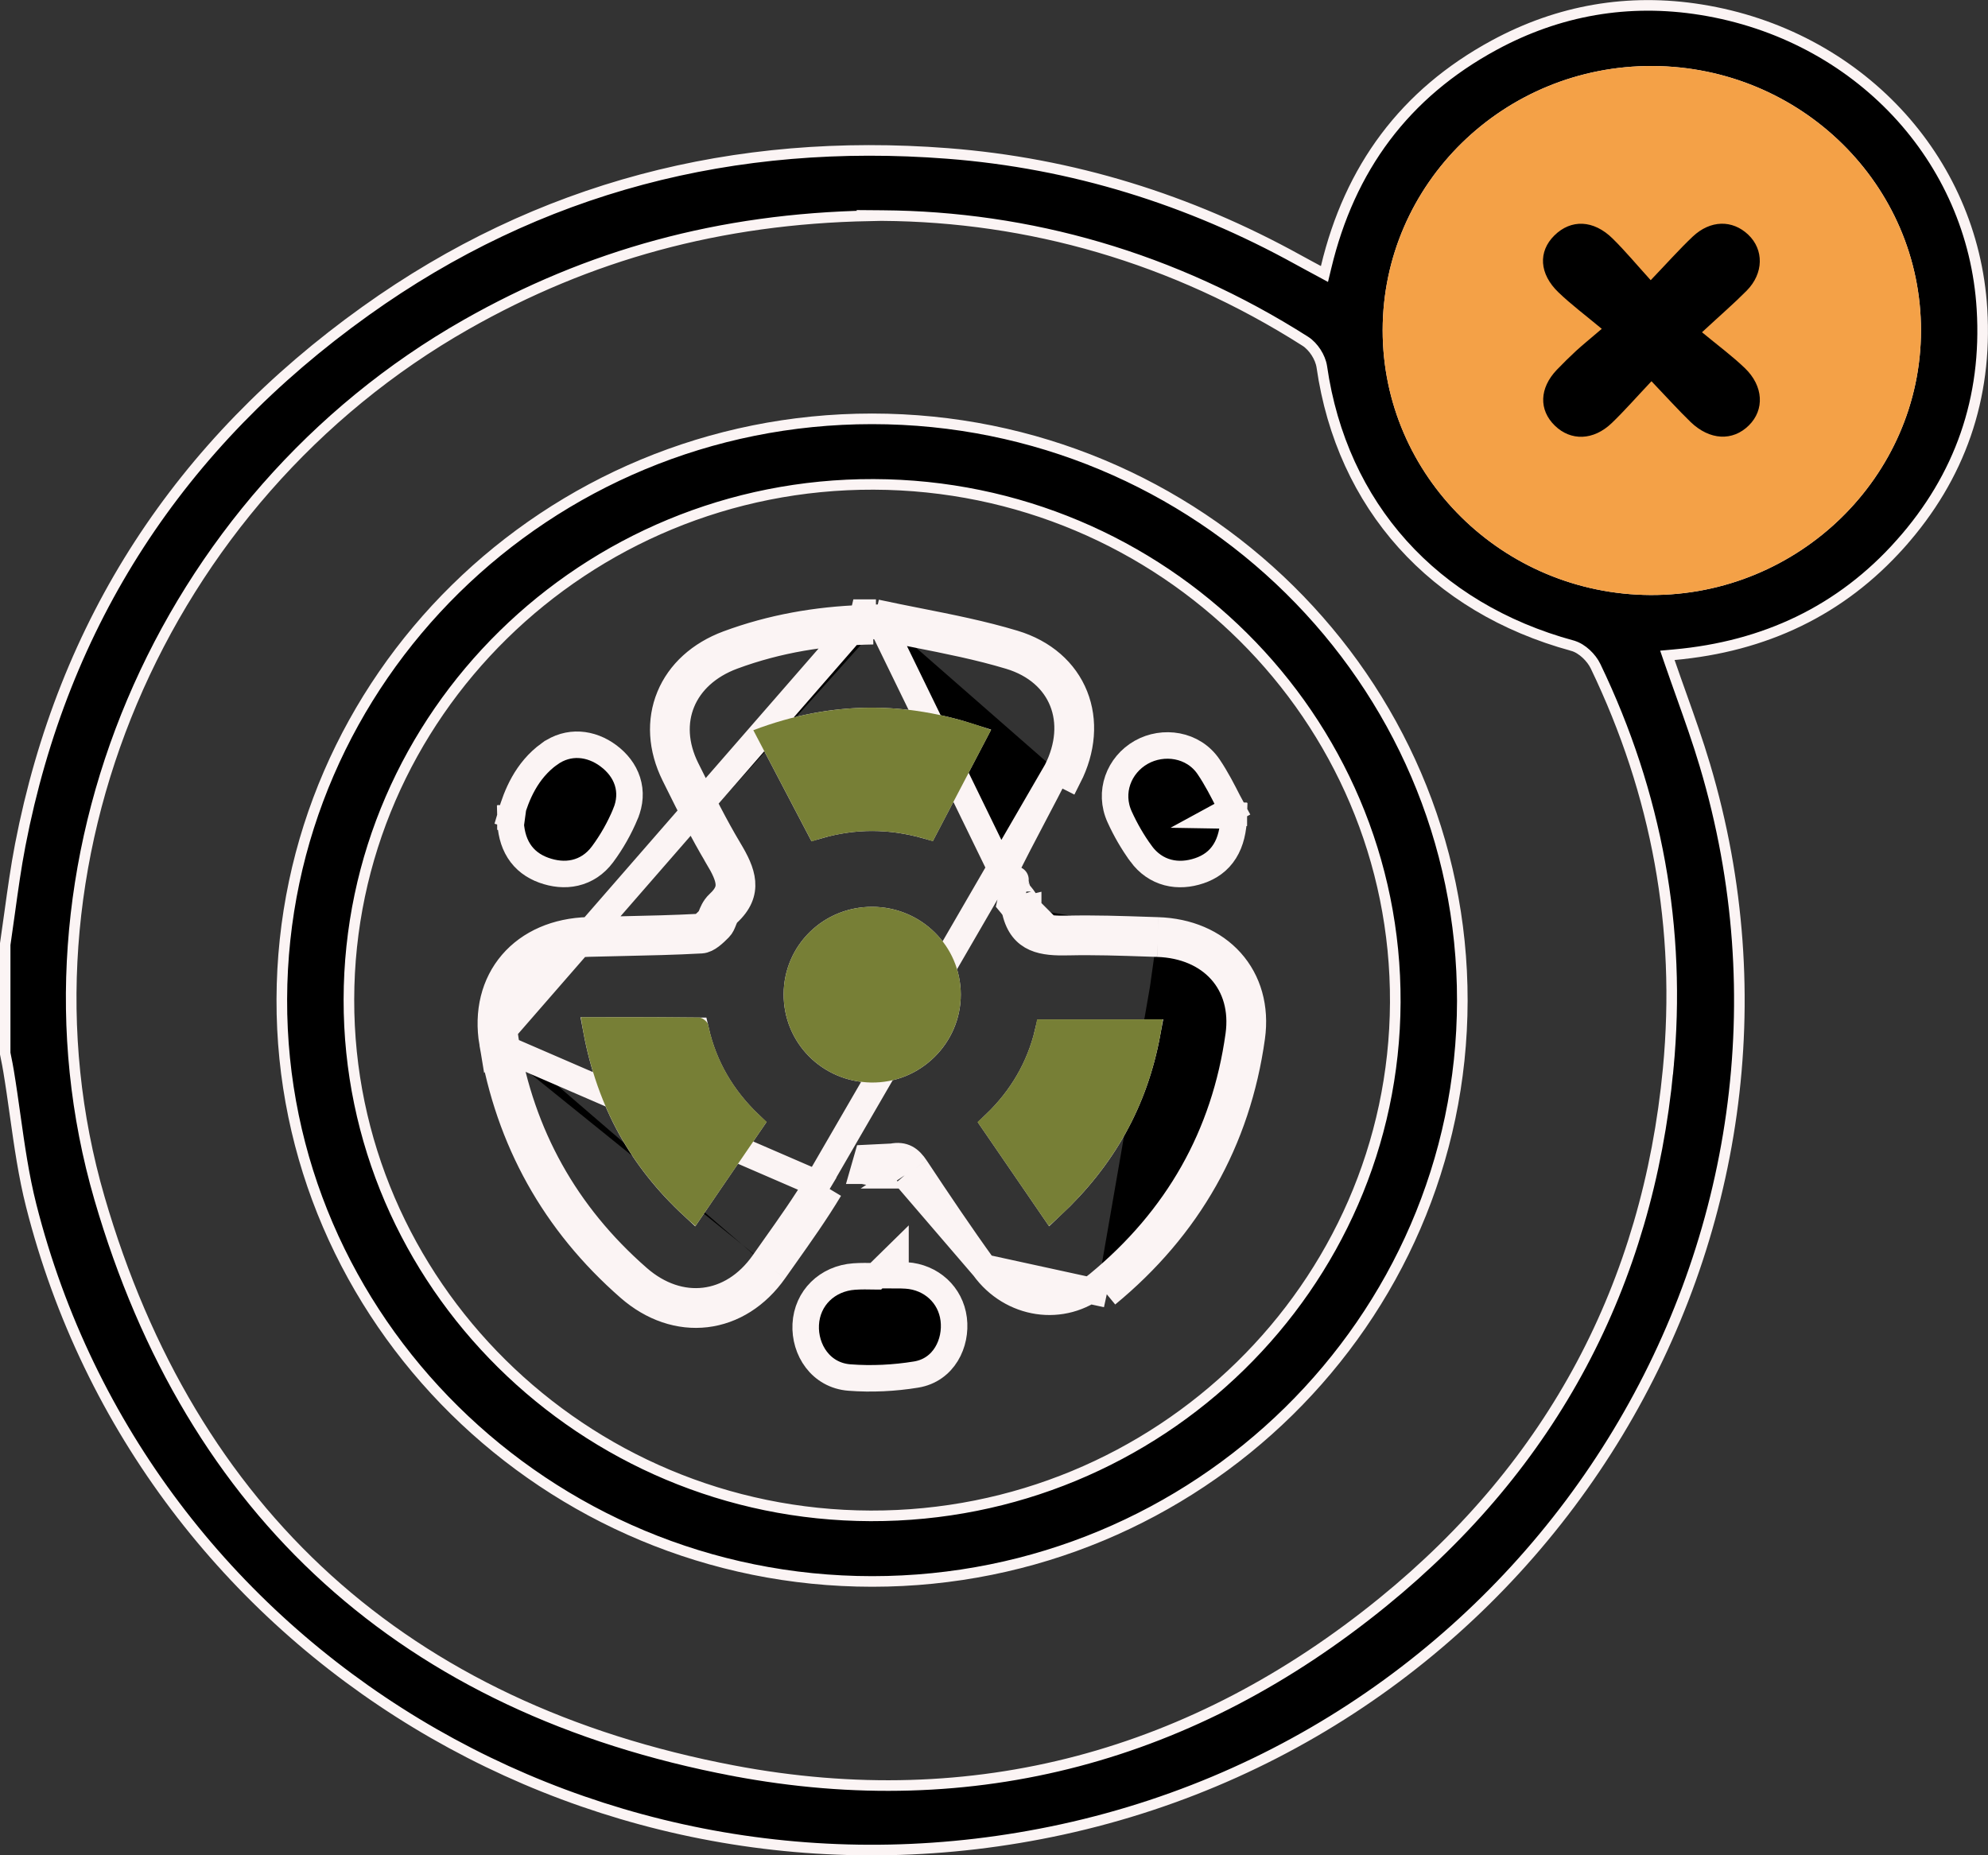
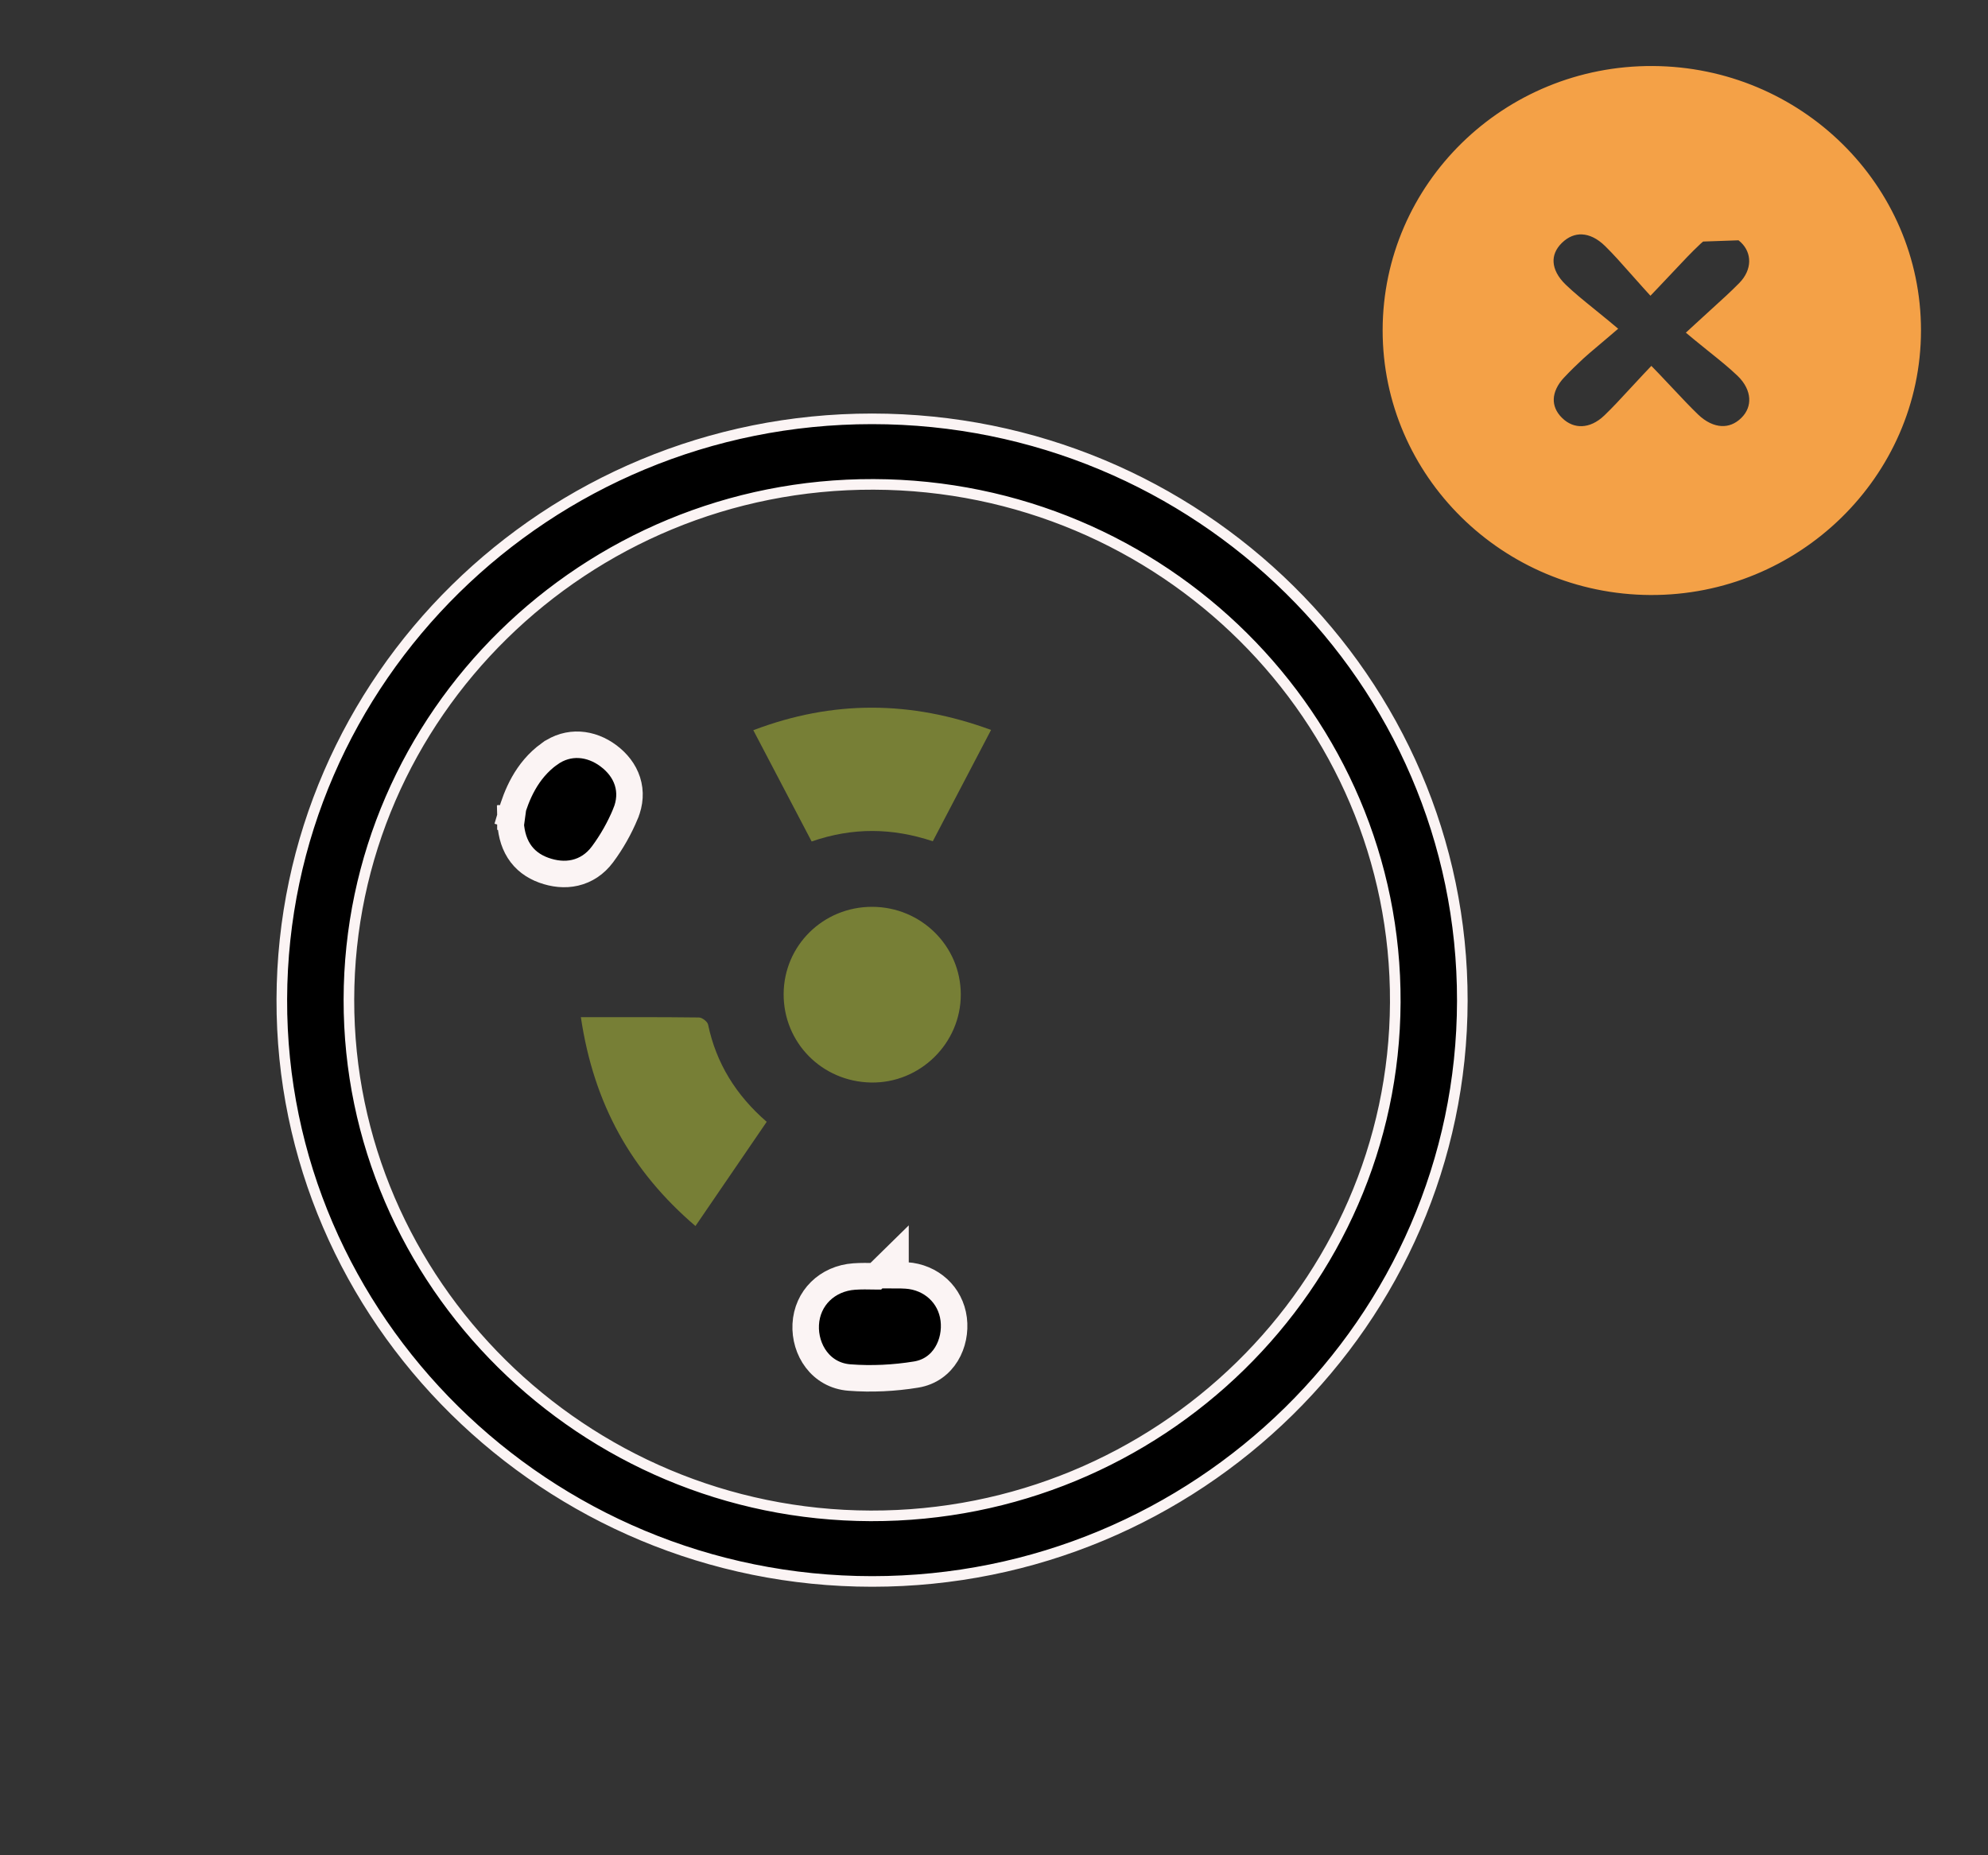
<svg xmlns="http://www.w3.org/2000/svg" width="75" height="70" viewBox="0 0 75 70" fill="none">
  <rect x="0" y="0" width="75" height="70" fill="#333333" stroke="none" />
  <g clip-path="url(#clip0_240_142)">
-     <path d="M49.246 12.877C44.274 9.711 38.803 8.172 33.29 8.134L32.796 8.13L32.808 8.142C27.141 8.251 22.202 9.623 17.591 12.242C6.076 18.781 0.102 32.655 3.755 45.217C5.481 51.151 8.36 55.964 12.361 59.587C16.363 63.21 21.479 65.635 27.666 66.809L27.703 66.612L27.666 66.809C36.77 68.534 45.053 66.244 52.178 60.443C58.577 55.234 62.158 48.465 62.935 40.324L62.736 40.305L62.935 40.324C63.439 35.024 62.508 29.955 60.197 25.142M49.246 12.877L49.138 13.046L49.246 12.877C49.246 12.877 49.246 12.877 49.246 12.877ZM49.246 12.877C49.404 12.978 49.545 13.133 49.652 13.298C49.758 13.463 49.84 13.655 49.867 13.839L49.867 13.839C50.624 19.086 54.083 22.935 59.326 24.363L59.327 24.364C59.514 24.415 59.694 24.534 59.841 24.67C59.989 24.807 60.117 24.974 60.197 25.142M60.197 25.142L60.017 25.228L60.198 25.142C60.198 25.142 60.198 25.142 60.197 25.142ZM0.194 35.644V35.639L0.198 35.615C0.256 35.223 0.31 34.832 0.364 34.442C0.483 33.583 0.6 32.729 0.764 31.88C2.388 23.475 6.77 16.755 13.796 11.731L13.796 11.731C20.329 7.057 27.708 5.168 35.751 5.79L35.751 5.79C40.455 6.153 44.865 7.53 48.981 9.804C49.124 9.884 49.269 9.962 49.429 10.048C49.525 10.099 49.627 10.154 49.738 10.214L49.967 10.338L50.028 10.085C50.919 6.35 52.989 3.535 56.373 1.702C58.812 0.381 61.438 -0.074 64.173 0.366L64.174 0.366C70.087 1.316 74.433 5.977 74.773 11.664L74.773 11.665C74.975 15.016 73.954 17.987 71.698 20.519L71.847 20.652L71.698 20.519C69.449 23.044 66.572 24.396 63.158 24.703L62.904 24.726L62.987 24.967C63.133 25.392 63.281 25.807 63.427 26.217C63.747 27.116 64.057 27.988 64.321 28.876L64.321 28.877C69.574 46.502 58.377 65.04 40.068 69.027C22.678 72.813 5.46 62.401 1.176 45.482C0.894 44.368 0.734 43.232 0.572 42.083C0.494 41.528 0.416 40.97 0.323 40.411C0.295 40.237 0.26 40.063 0.225 39.892C0.215 39.839 0.204 39.787 0.194 39.735V39.73V39.722V39.714V39.705V39.697V39.689V39.681V39.673V39.665V39.657V39.648V39.64V39.632V39.624V39.616V39.608V39.599V39.591V39.583V39.575V39.567V39.559V39.551V39.542V39.534V39.526V39.518V39.51V39.502V39.494V39.486V39.477V39.469V39.461V39.453V39.445V39.437V39.428V39.42V39.412V39.404V39.396V39.388V39.38V39.371V39.363V39.355V39.347V39.339V39.331V39.323V39.315V39.306V39.298V39.29V39.282V39.274V39.266V39.258V39.249V39.241V39.233V39.225V39.217V39.209V39.201V39.192V39.184V39.176V39.168V39.16V39.152V39.144V39.136V39.127V39.119V39.111V39.103V39.095V39.087V39.078V39.07V39.062V39.054V39.046V39.038V39.03V39.022V39.013V39.005V38.997V38.989V38.981V38.973V38.965V38.956V38.948V38.94V38.932V38.924V38.916V38.908V38.899V38.891V38.883V38.875V38.867V38.859V38.851V38.842V38.834V38.826V38.818V38.81V38.802V38.794V38.785V38.777V38.769V38.761V38.753V38.745V38.737V38.728V38.72V38.712V38.704V38.696V38.688V38.68V38.672V38.663V38.655V38.647V38.639V38.631V38.623V38.615V38.606V38.598V38.59V38.582V38.574V38.566V38.558V38.55V38.541V38.533V38.525V38.517V38.509V38.501V38.492V38.484V38.476V38.468V38.46V38.452V38.444V38.436V38.427V38.419V38.411V38.403V38.395V38.387V38.379V38.37V38.362V38.354V38.346V38.338V38.33V38.322V38.313V38.305V38.297V38.289V38.281V38.273V38.265V38.257V38.248V38.24V38.232V38.224V38.216V38.208V38.2V38.191V38.183V38.175V38.167V38.159V38.151V38.143V38.135V38.126V38.118V38.11V38.102V38.094V38.086V38.078V38.069V38.061V38.053V38.045V38.037V38.029V38.021V38.012V38.004V37.996V37.988V37.98V37.972V37.964V37.956V37.947V37.939V37.931V37.923V37.915V37.907V37.898V37.89V37.882V37.874V37.866V37.858V37.85V37.842V37.833V37.825V37.817V37.809V37.801V37.793V37.785V37.776V37.768V37.76V37.752V37.744V37.736V37.728V37.719V37.711V37.703V37.695V37.687V37.679V37.671V37.663V37.654V37.646V37.638V37.63V37.622V37.614V37.606V37.597V37.589V37.581V37.573V37.565V37.557V37.549V37.541V37.532V37.524V37.516V37.508V37.5V37.492V37.483V37.475V37.467V37.459V37.451V37.443V37.435V37.427V37.418V37.41V37.402V37.394V37.386V37.378V37.37V37.361V37.353V37.345V37.337V37.329V37.321V37.313V37.304V37.296V37.288V37.28V37.272V37.264V37.256V37.248V37.239V37.231V37.223V37.215V37.207V37.199V37.191V37.182V37.174V37.166V37.158V37.15V37.142V37.134V37.126V37.117V37.109V37.101V37.093V37.085V37.077V37.069V37.06V37.052V37.044V37.036V37.028V37.02V37.012V37.003V36.995V36.987V36.979V36.971V36.963V36.955V36.947V36.938V36.93V36.922V36.914V36.906V36.898V36.889V36.881V36.873V36.865V36.857V36.849V36.841V36.833V36.824V36.816V36.808V36.8V36.792V36.784V36.776V36.767V36.759V36.751V36.743V36.735V36.727V36.719V36.711V36.702V36.694V36.686V36.678V36.67V36.662V36.654V36.645V36.637V36.629V36.621V36.613V36.605V36.596V36.588V36.58V36.572V36.564V36.556V36.548V36.54V36.531V36.523V36.515V36.507V36.499V36.491V36.483V36.474V36.466V36.458V36.45V36.442V36.434V36.426V36.417V36.409V36.401V36.393V36.385V36.377V36.369V36.361V36.352V36.344V36.336V36.328V36.32V36.312V36.304V36.295V36.287V36.279V36.271V36.263V36.255V36.247V36.238V36.23V36.222V36.214V36.206V36.198V36.19V36.181V36.173V36.165V36.157V36.149V36.141V36.133V36.124V36.116V36.108V36.1V36.092V36.084V36.076V36.068V36.059V36.051V36.043V36.035V36.027V36.019V36.011V36.002V35.994V35.986V35.978V35.97V35.962V35.953V35.945V35.937V35.929V35.921V35.913V35.905V35.897V35.888V35.88V35.872V35.864V35.856V35.848V35.84V35.831V35.823V35.815V35.807V35.799V35.791V35.783V35.774V35.766V35.758V35.75V35.742V35.734V35.726V35.717V35.709V35.701V35.693V35.685V35.677V35.669V35.66V35.652V35.644ZM52.363 12.458C52.359 17.839 56.802 22.224 62.267 22.25C67.75 22.275 72.268 17.866 72.272 12.47C72.276 7.095 67.835 2.722 62.355 2.69C56.854 2.659 52.367 7.039 52.363 12.458Z" fill="black" stroke="#FBF4F4" stroke-width="0.4" />
    <path d="M64.209 12.536C64.259 12.489 64.308 12.443 64.357 12.399C64.35 12.393 64.343 12.387 64.336 12.381L64.209 12.536ZM64.209 12.536L64.344 12.682C64.351 12.676 64.358 12.67 64.365 12.664C64.313 12.621 64.261 12.579 64.209 12.536ZM62.447 14.245L62.301 14.094L62.157 14.246C61.965 14.449 61.789 14.64 61.622 14.821C61.286 15.185 60.986 15.511 60.665 15.819L60.665 15.819C60.35 16.122 60.009 16.267 59.691 16.279C59.374 16.292 59.061 16.174 58.796 15.916C58.527 15.654 58.408 15.352 58.418 15.048C58.429 14.741 58.574 14.408 58.877 14.09L58.878 14.09C59.108 13.847 59.347 13.613 59.592 13.387C59.752 13.24 59.917 13.101 60.14 12.913C60.26 12.812 60.396 12.697 60.558 12.559L60.738 12.405L60.556 12.253C60.359 12.089 60.17 11.937 59.99 11.791C59.608 11.482 59.262 11.202 58.938 10.892L58.938 10.892C58.596 10.566 58.433 10.224 58.412 9.911C58.391 9.601 58.508 9.294 58.781 9.025C59.06 8.751 59.377 8.629 59.696 8.645C60.017 8.66 60.365 8.816 60.698 9.144C61.019 9.46 61.315 9.795 61.638 10.16C61.792 10.335 61.953 10.517 62.125 10.706L62.269 10.865L62.417 10.71C62.621 10.498 62.807 10.299 62.983 10.111C63.342 9.729 63.657 9.392 63.995 9.073L63.995 9.072C64.299 8.786 64.628 8.65 64.937 8.641C65.244 8.632 65.55 8.749 65.815 8.999L65.815 8.999C66.32 9.479 66.331 10.242 65.753 10.825L65.753 10.825C65.44 11.143 65.112 11.442 64.718 11.799C64.521 11.977 64.308 12.171 64.073 12.389L63.905 12.544L64.081 12.69C64.271 12.847 64.454 12.994 64.63 13.135C65.011 13.44 65.36 13.72 65.685 14.031L65.685 14.031C66.01 14.341 66.17 14.689 66.191 15.013C66.212 15.336 66.096 15.651 65.837 15.908L65.837 15.908C65.569 16.174 65.253 16.292 64.93 16.274C64.604 16.256 64.25 16.099 63.917 15.777C63.611 15.481 63.321 15.172 62.993 14.823C62.824 14.642 62.644 14.451 62.447 14.245ZM65.952 8.854C65.353 8.286 64.526 8.297 63.858 8.927L65.952 8.854ZM62.355 2.691C56.853 2.659 52.367 7.039 52.362 12.459C52.358 17.839 56.799 22.224 62.266 22.25C67.75 22.275 72.268 17.867 72.272 12.47C72.276 7.095 67.835 2.722 62.355 2.691Z" fill="#F4A147" stroke="#F4A147" stroke-width="0.4" />
    <path d="M32.9 15.803H32.9H32.902C32.902 15.803 32.902 15.803 32.902 15.803C45.196 15.805 55.188 25.666 55.168 37.767C55.149 49.837 45.159 59.669 32.904 59.669C20.626 59.669 10.593 49.768 10.632 37.699C10.671 25.612 20.645 15.801 32.9 15.803ZM32.961 18.276C22.076 18.241 13.181 26.969 13.163 37.712C13.146 48.406 22.001 57.165 32.847 57.194C43.708 57.223 52.589 48.536 52.639 37.824C52.688 27.076 43.86 18.311 32.961 18.276Z" fill="black" stroke="#FBF4F4" stroke-width="0.4" />
-     <path d="M62.304 14.384C61.734 14.987 61.29 15.497 60.805 15.963C60.116 16.624 59.261 16.647 58.658 16.059C58.047 15.464 58.075 14.641 58.734 13.952C58.969 13.708 59.21 13.47 59.458 13.24C59.709 13.011 59.971 12.799 60.429 12.407C59.826 11.904 59.284 11.499 58.801 11.037C58.065 10.334 58.024 9.491 58.642 8.883C59.27 8.263 60.12 8.292 60.84 9.002C61.319 9.474 61.75 9.994 62.275 10.572C62.887 9.933 63.351 9.409 63.86 8.927C64.527 8.298 65.355 8.286 65.954 8.854C66.55 9.42 66.541 10.313 65.897 10.966C65.423 11.445 64.909 11.889 64.21 12.536C64.801 13.025 65.343 13.426 65.825 13.887C66.533 14.566 66.574 15.461 65.979 16.05C65.368 16.656 64.5 16.616 63.779 15.921C63.312 15.468 62.877 14.983 62.304 14.384Z" fill="black" />
-     <path d="M33.046 23.114L33.099 23.126C33.599 23.234 34.11 23.336 34.627 23.438C35.83 23.676 37.062 23.92 38.242 24.276L38.242 24.276C39.37 24.615 40.176 25.332 40.549 26.267C40.92 27.197 40.836 28.279 40.313 29.309C40.313 29.309 40.313 29.309 40.313 29.309L39.867 29.083M33.046 23.114L37.854 32.987C38.229 32.217 38.628 31.459 39.027 30.7C39.31 30.162 39.593 29.624 39.867 29.083M33.046 23.114H32.992H32.987H32.59L32.54 23.326M33.046 23.114L32.54 23.326M39.867 29.083C40.805 27.236 40.098 25.357 38.098 24.754C36.942 24.406 35.75 24.17 34.558 23.934C34.035 23.831 33.512 23.727 32.992 23.614H32.987L32.94 23.816M39.867 29.083L30.871 44.605M38.304 34.395C38.564 35.482 39.362 35.568 40.298 35.547C41.287 35.525 42.279 35.558 43.27 35.592C43.402 35.596 43.534 35.6 43.666 35.605M38.304 34.395L38.791 34.282C38.791 34.282 38.79 34.281 38.79 34.28M38.304 34.395L38.79 34.279C38.79 34.279 38.79 34.28 38.79 34.28M38.304 34.395C38.277 34.282 38.195 34.182 38.111 34.081L38.309 33.194M38.79 34.28C38.889 34.692 39.063 34.846 39.25 34.929C39.486 35.034 39.816 35.058 40.287 35.047L40.287 35.047C41.291 35.025 42.298 35.059 43.287 35.092C43.419 35.096 43.55 35.101 43.682 35.105M38.79 34.28C38.736 34.05 38.588 33.873 38.518 33.788C38.514 33.783 38.51 33.779 38.507 33.775C38.406 33.653 38.4 33.636 38.4 33.638L38.4 33.637C38.36 33.516 38.328 33.401 38.314 33.303C38.307 33.255 38.307 33.221 38.308 33.201C38.308 33.198 38.309 33.196 38.309 33.194M43.682 35.105L43.666 35.605M43.682 35.105C43.682 35.105 43.682 35.105 43.682 35.105L43.666 35.605M43.682 35.105C44.81 35.141 45.783 35.556 46.435 36.283C47.09 37.014 47.381 38.015 47.226 39.132L47.226 39.132C46.682 43.045 44.83 46.301 41.755 48.833M43.666 35.605C45.697 35.67 47.005 37.086 46.731 39.063C46.204 42.848 44.417 45.992 41.437 48.447M41.755 48.833L41.437 48.447M41.755 48.833C41.755 48.833 41.755 48.833 41.755 48.833L41.437 48.447M41.755 48.833L37.12 47.822M41.437 48.447C40.092 49.555 38.151 49.248 37.12 47.822M34.548 44.067C34.321 43.726 34.088 43.559 33.66 43.645L32.717 43.691L32.579 44.172C32.579 44.172 32.58 44.172 32.58 44.172C32.991 44.289 33.447 44.198 33.727 44.141C33.738 44.139 33.748 44.137 33.758 44.135L33.758 44.135C33.889 44.109 33.932 44.13 33.947 44.138C33.978 44.154 34.036 44.2 34.132 44.344M34.548 44.067L34.131 44.343C34.131 44.343 34.132 44.343 34.132 44.344M34.548 44.067C35.386 45.332 36.231 46.591 37.12 47.822M34.548 44.067L34.132 44.344C34.132 44.344 34.132 44.344 34.132 44.344M34.132 44.344L37.12 47.822M30.871 44.605C30.361 45.455 29.785 46.267 29.209 47.08C29.074 47.271 28.939 47.462 28.805 47.653M30.871 44.605L31.299 44.862C31.299 44.862 31.3 44.862 31.3 44.862M30.871 44.605L31.3 44.862C31.3 44.862 31.3 44.862 31.3 44.862M28.805 47.653C27.615 49.347 25.634 49.582 24.072 48.217C21.327 45.818 19.673 42.824 19.074 39.273M28.805 47.653L29.214 47.94M28.805 47.653L29.214 47.94C29.214 47.94 29.214 47.94 29.214 47.94M19.074 39.273C18.722 37.186 20.041 35.66 22.211 35.601C22.624 35.59 23.037 35.581 23.45 35.572C24.453 35.55 25.455 35.529 26.456 35.474C26.695 35.461 26.947 35.209 27.141 35.015C27.213 34.944 27.254 34.841 27.295 34.739C27.337 34.633 27.379 34.527 27.456 34.457C28.319 33.664 28.008 32.906 27.503 32.065C26.96 31.157 26.488 30.208 26.018 29.26C25.976 29.176 25.934 29.092 25.892 29.008C25.01 27.23 25.748 25.463 27.64 24.76C29.349 24.127 31.12 23.845 32.94 23.816M19.074 39.273L18.581 39.356M19.074 39.273L18.581 39.356M32.94 23.816L32.936 23.602L32.932 23.316C32.801 23.318 32.671 23.321 32.54 23.326M32.94 23.816L32.453 23.702L32.476 23.602L32.5 23.501L32.54 23.326M32.54 23.326C30.809 23.388 29.112 23.681 27.466 24.291L27.466 24.291C26.41 24.683 25.635 25.39 25.264 26.29C24.891 27.192 24.948 28.229 25.445 29.23L25.445 29.23C25.487 29.315 25.529 29.4 25.571 29.485C26.04 30.429 26.521 31.396 27.074 32.322L27.074 32.323C27.327 32.743 27.472 33.054 27.494 33.321C27.512 33.536 27.455 33.779 27.118 34.089C27.024 34.175 26.963 34.271 26.922 34.348C26.884 34.421 26.854 34.495 26.834 34.544L26.833 34.548C26.81 34.606 26.798 34.635 26.785 34.659C26.783 34.664 26.781 34.667 26.78 34.669C26.682 34.767 26.597 34.851 26.514 34.914C26.452 34.96 26.421 34.973 26.415 34.976C25.427 35.029 24.442 35.05 23.448 35.072C23.033 35.081 22.617 35.09 22.198 35.101L22.198 35.101C20.998 35.134 19.982 35.576 19.317 36.351C18.65 37.129 18.384 38.188 18.581 39.356L32.54 23.326ZM18.581 39.356C19.199 43.019 20.91 46.118 23.743 48.593C24.616 49.356 25.639 49.697 26.637 49.579C27.635 49.46 28.548 48.888 29.214 47.94M18.581 39.356L31.3 44.862M29.214 47.94C29.345 47.753 29.479 47.565 29.613 47.376C30.189 46.562 30.779 45.73 31.3 44.862M38.309 33.194C38.309 33.19 38.309 33.189 38.31 33.189C38.31 33.188 38.308 33.195 38.303 33.206C38.305 33.202 38.307 33.198 38.309 33.194ZM35.747 37.518L35.747 37.519C35.754 39.083 34.441 40.374 32.867 40.345C31.285 40.315 30.055 39.061 30.064 37.504C30.072 35.954 31.331 34.71 32.907 34.715C34.481 34.72 35.742 35.975 35.747 37.518ZM26.249 38.89C26.561 40.263 27.243 41.422 28.265 42.405C27.765 43.136 27.27 43.86 26.764 44.6C26.559 44.9 26.352 45.203 26.143 45.51C24.203 43.714 23.009 41.574 22.503 38.88C22.65 38.88 22.796 38.88 22.942 38.879C24.073 38.878 25.162 38.877 26.249 38.89ZM43.283 38.961C42.804 41.554 41.613 43.674 39.662 45.504C39.377 45.088 39.095 44.677 38.814 44.266C38.391 43.649 37.969 43.035 37.54 42.409C38.542 41.447 39.221 40.289 39.535 38.961H43.283ZM29.129 27.828C31.651 26.988 34.128 26.999 36.675 27.824C36.087 28.95 35.516 30.04 34.939 31.142C33.585 30.764 32.249 30.748 30.867 31.146L29.129 27.828Z" fill="black" stroke="#FBF4F4" />
    <path d="M33.04 48.155C33.027 48.155 33.014 48.155 33.001 48.155C32.756 48.15 32.48 48.145 32.224 48.164C31.212 48.236 30.448 48.974 30.397 49.973L30.397 49.973C30.35 50.922 30.959 51.892 32.048 51.975C32.883 52.039 33.741 51.997 34.563 51.862C35.61 51.691 36.093 50.674 35.98 49.771L35.98 49.771C35.864 48.852 35.13 48.186 34.193 48.123L34.192 48.123C34.058 48.114 33.919 48.112 33.784 48.112V47.425L33.04 48.155Z" fill="black" stroke="#FBF4F4" />
    <path d="M19.256 30.875L19.298 30.881L19.256 30.882C19.264 31.343 19.358 31.759 19.576 32.104C19.799 32.457 20.125 32.692 20.513 32.833C20.894 32.971 21.303 33.021 21.698 32.929C22.101 32.835 22.455 32.603 22.726 32.24C23.079 31.767 23.375 31.24 23.599 30.701L23.599 30.7C23.769 30.292 23.796 29.873 23.671 29.479C23.547 29.09 23.288 28.767 22.954 28.517L22.953 28.516C22.297 28.028 21.449 27.925 20.726 28.447L20.726 28.447L20.725 28.447C19.854 29.077 19.484 30.013 19.275 30.737L19.735 30.869L19.256 30.873V30.875Z" fill="black" stroke="#FBF4F4" />
-     <path d="M46.548 30.772L46.065 30.764L46.487 30.534C46.441 30.451 46.386 30.342 46.322 30.216C46.141 29.86 45.891 29.366 45.597 28.933C45.017 28.074 43.88 27.919 43.056 28.384L43.056 28.384C42.209 28.863 41.814 29.891 42.241 30.824C42.461 31.307 42.732 31.78 43.05 32.213L43.05 32.214C43.316 32.575 43.662 32.814 44.059 32.918C44.451 33.021 44.859 32.984 45.245 32.854C45.636 32.722 45.973 32.492 46.206 32.118C46.432 31.758 46.532 31.309 46.548 30.787L46.5 30.786L46.548 30.774V30.772Z" fill="black" stroke="#FBF4F4" />
    <path d="M29.564 37.501C29.574 35.67 31.061 34.209 32.909 34.215C34.752 34.221 36.242 35.693 36.247 37.516C36.253 39.363 34.709 40.879 32.858 40.844C31.007 40.81 29.555 39.336 29.564 37.501Z" fill="#777F36" />
    <path d="M37.389 27.541C36.637 28.977 35.921 30.346 35.191 31.741C33.661 31.234 32.179 31.211 30.62 31.749C29.895 30.367 29.177 28.996 28.42 27.551C31.422 26.411 34.361 26.428 37.389 27.541Z" fill="#777F36" />
    <path d="M28.924 42.328C28.034 43.63 27.169 44.896 26.237 46.259C23.814 44.186 22.401 41.656 21.914 38.378C23.458 38.378 24.912 38.372 26.368 38.39C26.488 38.39 26.689 38.545 26.713 38.656C27.018 40.113 27.762 41.317 28.924 42.326V42.328Z" fill="#777F36" />
-     <path d="M39.572 46.259C38.658 44.927 37.791 43.662 36.879 42.332C38.092 41.288 38.857 39.989 39.125 38.461H43.869C43.423 41.624 42.006 44.14 39.569 46.259H39.572Z" fill="#777F36" />
  </g>
  <defs>
    <clipPath id="clip0_240_142">
      <rect width="75" height="70" fill="white" />
    </clipPath>
  </defs>
</svg>